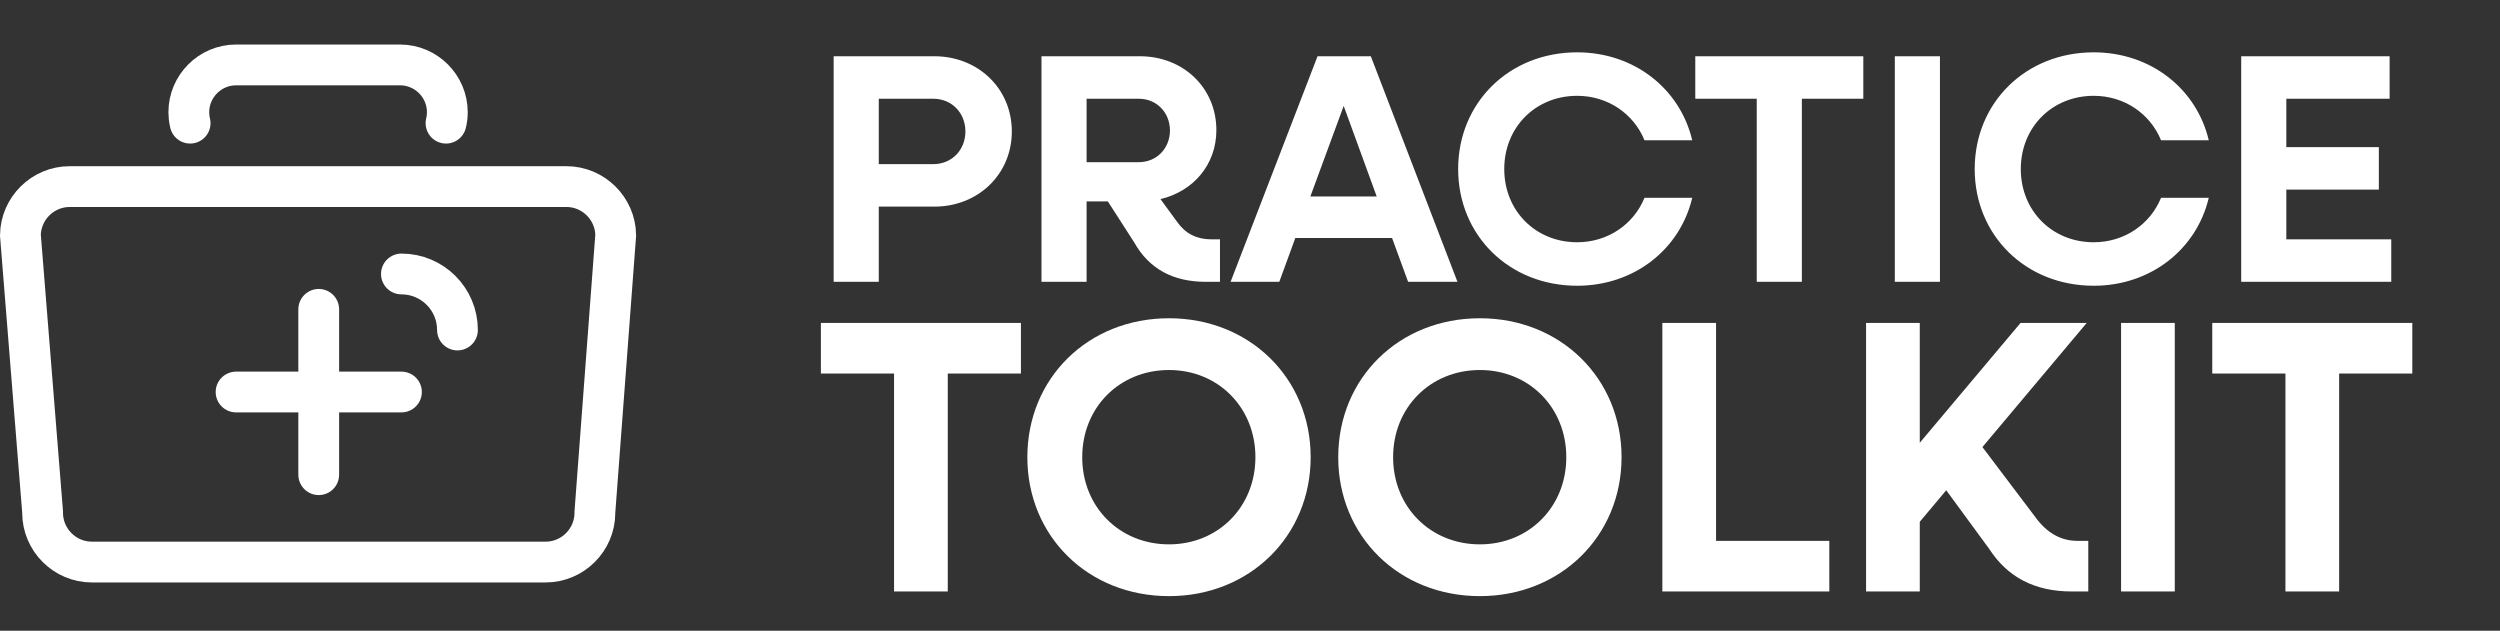
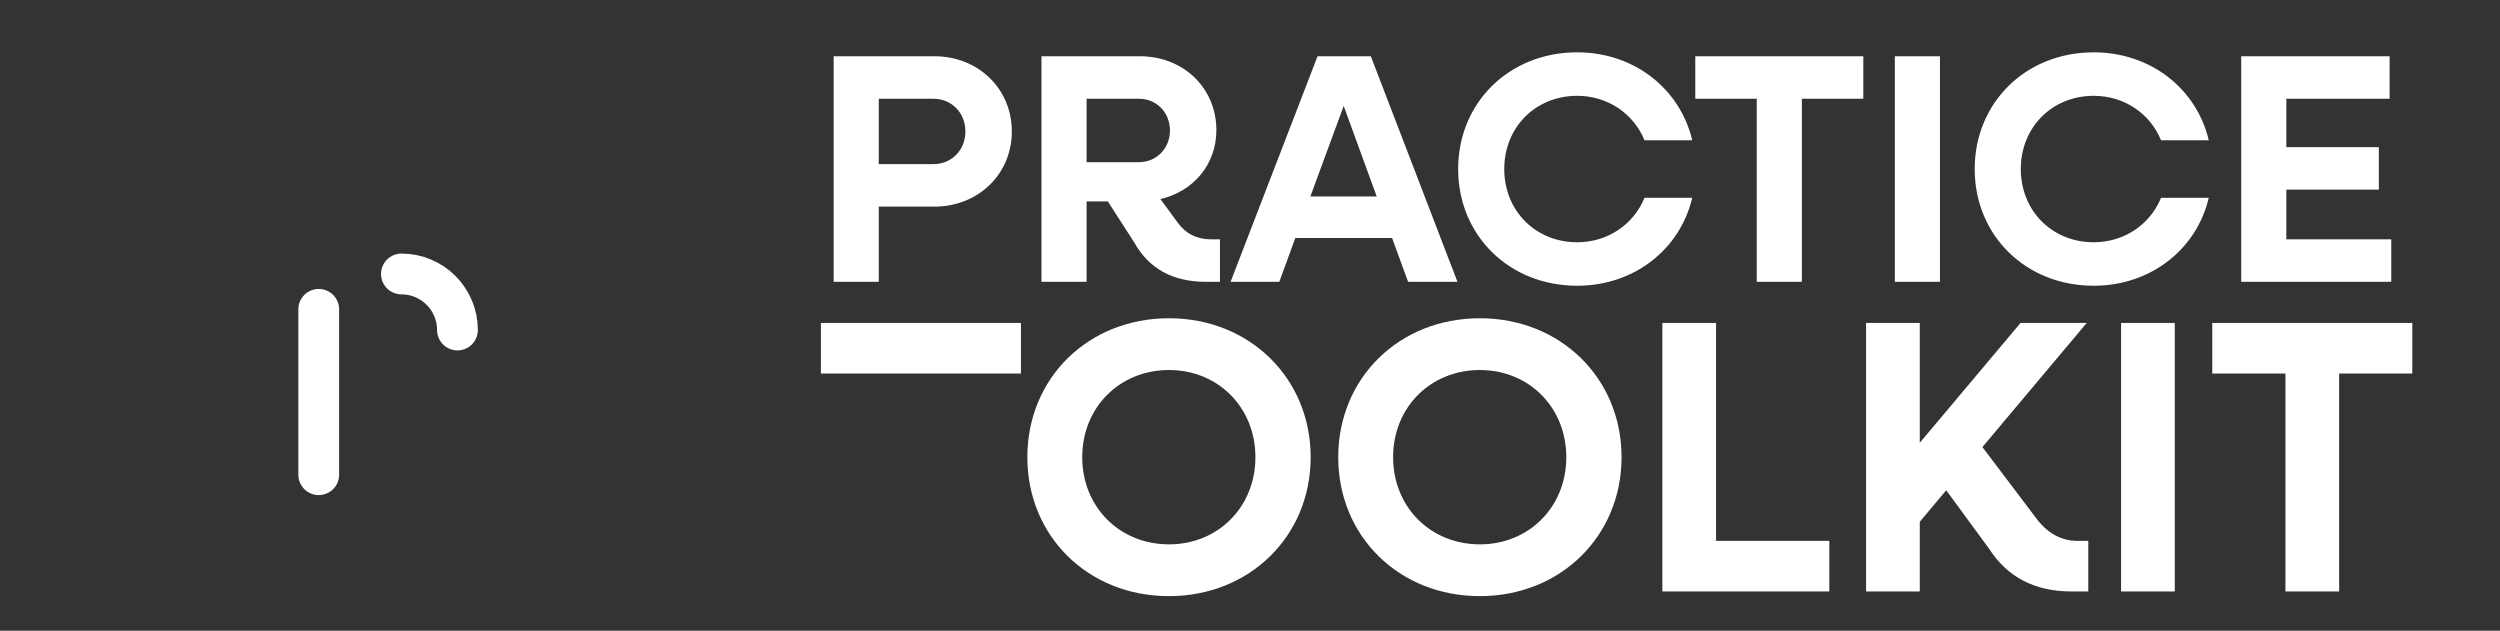
<svg xmlns="http://www.w3.org/2000/svg" width="218" height="55" viewBox="0 0 218 55" fill="none">
  <rect x="0" y="0" width="218" height="55" fill="#333333" stroke="none" />
-   <path d="M38.892 10.74C38.966 10.432 39.007 10.112 39.007 9.782C39.007 7.516 37.152 5.661 34.885 5.661H20.586C18.32 5.661 16.465 7.516 16.465 9.782C16.465 9.936 16.474 10.089 16.49 10.239C16.509 10.409 16.54 10.576 16.579 10.74" stroke="white" stroke-width="3.556" stroke-miterlimit="10" stroke-linecap="round" />
-   <path d="M3.715 44.717V44.645L3.709 44.574L1.779 20.502C1.814 18.172 3.737 16.271 6.074 16.271H49.395C51.734 16.271 53.657 18.175 53.69 20.506L51.88 44.583L51.875 44.65V44.717C51.875 47.075 49.938 49.012 47.58 49.012H8.01C5.651 49.012 3.715 47.075 3.715 44.717Z" stroke="white" stroke-width="3.556" stroke-miterlimit="10" stroke-linecap="round" />
  <path d="M27.793 26.974V41.393" stroke="white" stroke-width="3.556" stroke-miterlimit="10" stroke-linecap="round" />
-   <path d="M35.005 34.183H20.586" stroke="white" stroke-width="3.556" stroke-miterlimit="10" stroke-linecap="round" />
  <path d="M35.004 23.89C37.702 23.89 39.891 26.077 39.891 28.777" stroke="white" stroke-width="3.556" stroke-miterlimit="10" stroke-linecap="round" />
-   <path d="M81.475 4.905C85.294 4.905 88.231 7.727 88.231 11.462C88.231 15.196 85.294 18.018 81.475 18.018H76.629V24.575H72.695V4.905H81.475ZM81.389 14.312C82.986 14.312 84.183 13.087 84.183 11.462C84.183 9.837 82.986 8.611 81.389 8.611H76.629V14.312H81.389ZM105.584 20.869H106.382V24.575H105.156C102.277 24.575 100.196 23.434 98.913 21.154L96.604 17.562H94.751V24.575H90.817V4.905H99.398C103.189 4.905 106.068 7.67 106.068 11.348C106.068 14.341 104.073 16.678 101.194 17.363L102.676 19.387C103.36 20.356 104.358 20.869 105.584 20.869ZM94.751 8.611V14.141H99.312C100.852 14.141 102.02 12.944 102.02 11.376C102.02 9.808 100.852 8.611 99.312 8.611H94.751ZM122.786 24.575L121.389 20.755H112.951L111.555 24.575H107.307L114.89 4.905H119.536L127.091 24.575H122.786ZM114.263 17.134H120.05L117.17 9.238L114.263 17.134ZM137.528 24.917C131.598 24.917 127.151 20.527 127.151 14.74C127.151 8.953 131.598 4.563 137.528 4.563C142.516 4.563 146.507 7.756 147.562 12.232H143.4C142.459 9.922 140.207 8.355 137.528 8.355C133.907 8.355 131.171 11.091 131.171 14.74C131.171 18.389 133.907 21.125 137.528 21.125C140.207 21.125 142.459 19.558 143.4 17.249H147.562C146.507 21.724 142.516 24.917 137.528 24.917ZM162.481 4.905V8.611H157.122V24.575H153.188V8.611H147.829V4.905H162.481ZM165.229 24.575V4.905H169.163V24.575H165.229ZM182.57 24.917C176.641 24.917 172.194 20.527 172.194 14.74C172.194 8.953 176.641 4.563 182.57 4.563C187.559 4.563 191.549 7.756 192.604 12.232H188.442C187.502 9.922 185.25 8.355 182.57 8.355C178.95 8.355 176.213 11.091 176.213 14.74C176.213 18.389 178.95 21.125 182.57 21.125C185.25 21.125 187.502 19.558 188.442 17.249H192.604C191.549 21.724 187.559 24.917 182.57 24.917ZM199.367 20.869H208.518V24.575H195.433V4.905H208.375V8.611H199.367V12.83H207.435V16.536H199.367V20.869ZM89.025 28.159V32.571H82.645V51.575H77.962V32.571H71.582V28.159H89.025ZM101.938 51.982C94.879 51.982 89.585 46.756 89.585 39.867C89.585 32.978 94.879 27.752 101.938 27.752C108.962 27.752 114.29 32.978 114.29 39.867C114.29 46.756 108.962 51.982 101.938 51.982ZM101.938 47.468C106.214 47.468 109.472 44.211 109.472 39.867C109.472 35.523 106.214 32.265 101.938 32.265C97.628 32.265 94.37 35.523 94.37 39.867C94.37 44.211 97.628 47.468 101.938 47.468ZM129.047 51.982C121.988 51.982 116.694 46.756 116.694 39.867C116.694 32.978 121.988 27.752 129.047 27.752C136.072 27.752 141.4 32.978 141.4 39.867C141.4 46.756 136.072 51.982 129.047 51.982ZM129.047 47.468C133.323 47.468 136.581 44.211 136.581 39.867C136.581 35.523 133.323 32.265 129.047 32.265C124.737 32.265 121.479 35.523 121.479 39.867C121.479 44.211 124.737 47.468 129.047 47.468ZM149.64 47.163H159.516V51.575H144.957V28.159H149.64V47.163ZM181.148 47.163H182.098V51.575H180.639C177.415 51.575 175.039 50.319 173.444 47.842L169.711 42.751L167.404 45.5V51.575H162.721V28.159H167.404V38.611L176.193 28.159H181.962L172.867 38.984L177.483 45.093C178.467 46.45 179.689 47.163 181.148 47.163ZM184.958 51.575V28.159H189.641V51.575H184.958ZM210.353 28.159V32.571H203.973V51.575H199.29V32.571H192.91V28.159H210.353Z" fill="white" />
+   <path d="M81.475 4.905C85.294 4.905 88.231 7.727 88.231 11.462C88.231 15.196 85.294 18.018 81.475 18.018H76.629V24.575H72.695V4.905H81.475ZM81.389 14.312C82.986 14.312 84.183 13.087 84.183 11.462C84.183 9.837 82.986 8.611 81.389 8.611H76.629V14.312H81.389ZM105.584 20.869H106.382V24.575H105.156C102.277 24.575 100.196 23.434 98.913 21.154L96.604 17.562H94.751V24.575H90.817V4.905H99.398C103.189 4.905 106.068 7.67 106.068 11.348C106.068 14.341 104.073 16.678 101.194 17.363L102.676 19.387C103.36 20.356 104.358 20.869 105.584 20.869ZM94.751 8.611V14.141H99.312C100.852 14.141 102.02 12.944 102.02 11.376C102.02 9.808 100.852 8.611 99.312 8.611H94.751ZM122.786 24.575L121.389 20.755H112.951L111.555 24.575H107.307L114.89 4.905H119.536L127.091 24.575H122.786ZM114.263 17.134H120.05L117.17 9.238L114.263 17.134ZM137.528 24.917C131.598 24.917 127.151 20.527 127.151 14.74C127.151 8.953 131.598 4.563 137.528 4.563C142.516 4.563 146.507 7.756 147.562 12.232H143.4C142.459 9.922 140.207 8.355 137.528 8.355C133.907 8.355 131.171 11.091 131.171 14.74C131.171 18.389 133.907 21.125 137.528 21.125C140.207 21.125 142.459 19.558 143.4 17.249H147.562C146.507 21.724 142.516 24.917 137.528 24.917ZM162.481 4.905V8.611H157.122V24.575H153.188V8.611H147.829V4.905H162.481ZM165.229 24.575V4.905H169.163V24.575H165.229ZM182.57 24.917C176.641 24.917 172.194 20.527 172.194 14.74C172.194 8.953 176.641 4.563 182.57 4.563C187.559 4.563 191.549 7.756 192.604 12.232H188.442C187.502 9.922 185.25 8.355 182.57 8.355C178.95 8.355 176.213 11.091 176.213 14.74C176.213 18.389 178.95 21.125 182.57 21.125C185.25 21.125 187.502 19.558 188.442 17.249H192.604C191.549 21.724 187.559 24.917 182.57 24.917ZM199.367 20.869H208.518V24.575H195.433V4.905H208.375V8.611H199.367V12.83H207.435V16.536H199.367V20.869ZM89.025 28.159V32.571H82.645H77.962V32.571H71.582V28.159H89.025ZM101.938 51.982C94.879 51.982 89.585 46.756 89.585 39.867C89.585 32.978 94.879 27.752 101.938 27.752C108.962 27.752 114.29 32.978 114.29 39.867C114.29 46.756 108.962 51.982 101.938 51.982ZM101.938 47.468C106.214 47.468 109.472 44.211 109.472 39.867C109.472 35.523 106.214 32.265 101.938 32.265C97.628 32.265 94.37 35.523 94.37 39.867C94.37 44.211 97.628 47.468 101.938 47.468ZM129.047 51.982C121.988 51.982 116.694 46.756 116.694 39.867C116.694 32.978 121.988 27.752 129.047 27.752C136.072 27.752 141.4 32.978 141.4 39.867C141.4 46.756 136.072 51.982 129.047 51.982ZM129.047 47.468C133.323 47.468 136.581 44.211 136.581 39.867C136.581 35.523 133.323 32.265 129.047 32.265C124.737 32.265 121.479 35.523 121.479 39.867C121.479 44.211 124.737 47.468 129.047 47.468ZM149.64 47.163H159.516V51.575H144.957V28.159H149.64V47.163ZM181.148 47.163H182.098V51.575H180.639C177.415 51.575 175.039 50.319 173.444 47.842L169.711 42.751L167.404 45.5V51.575H162.721V28.159H167.404V38.611L176.193 28.159H181.962L172.867 38.984L177.483 45.093C178.467 46.45 179.689 47.163 181.148 47.163ZM184.958 51.575V28.159H189.641V51.575H184.958ZM210.353 28.159V32.571H203.973V51.575H199.29V32.571H192.91V28.159H210.353Z" fill="white" />
</svg>